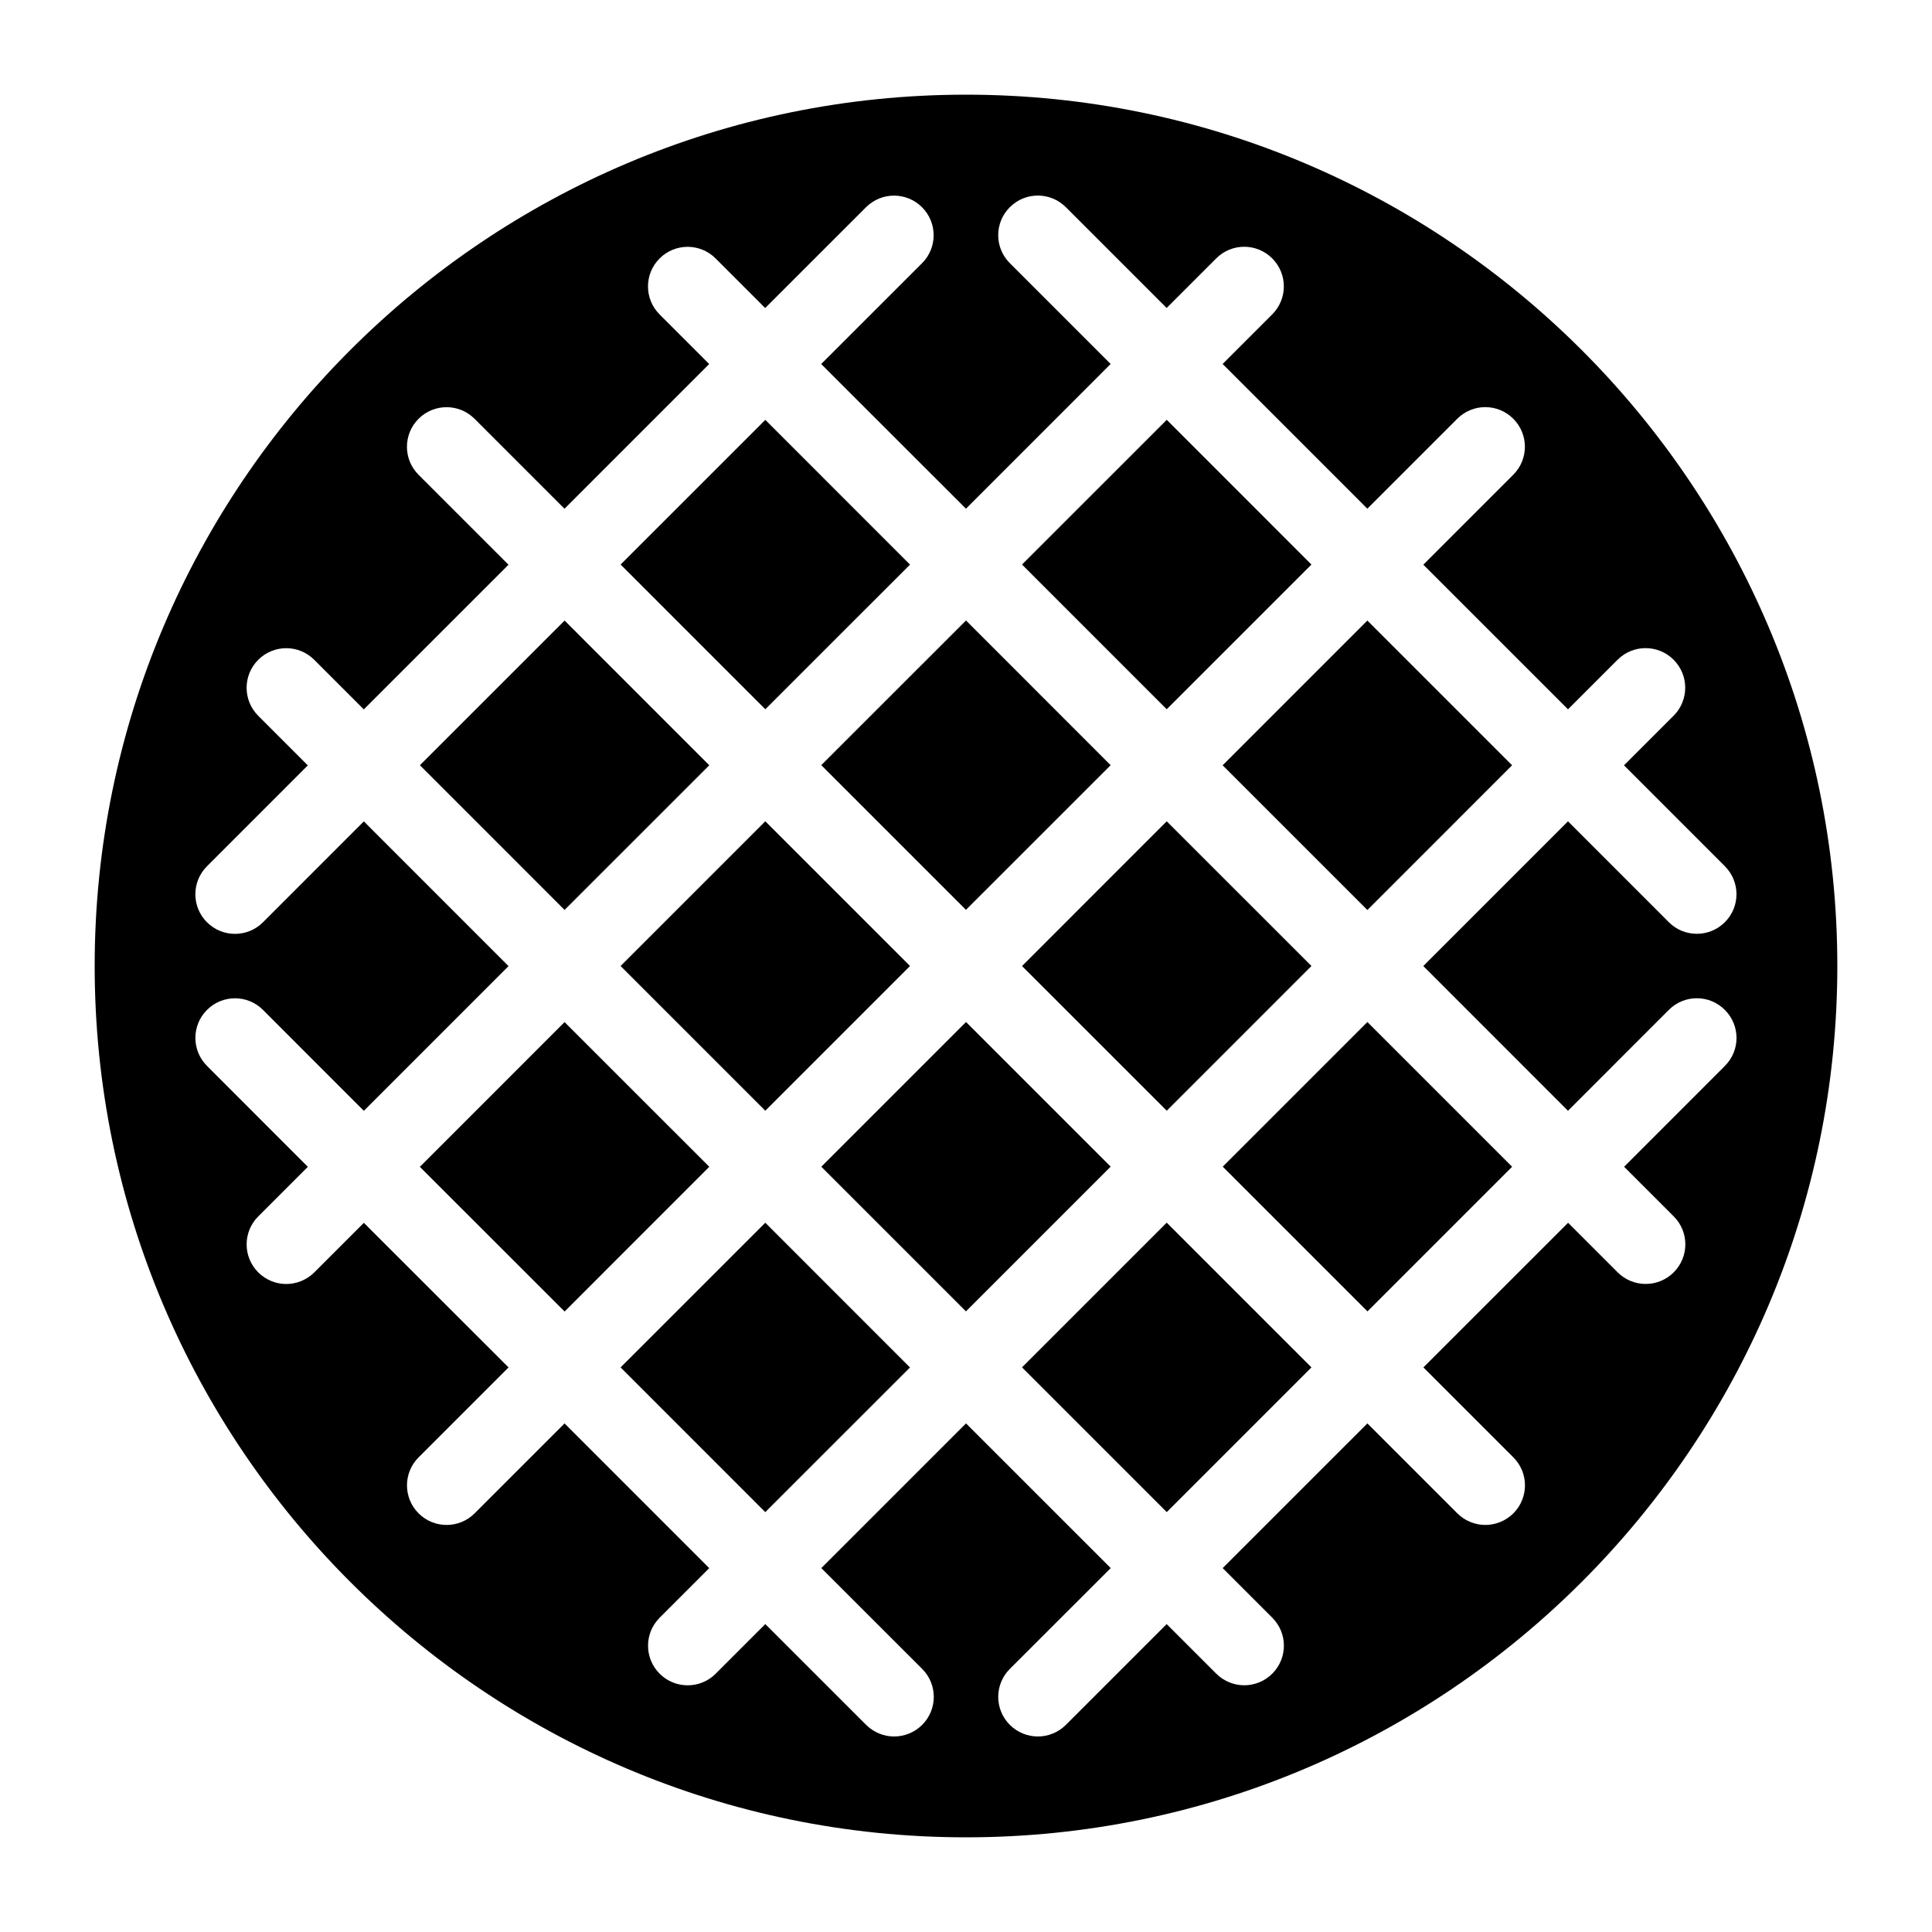
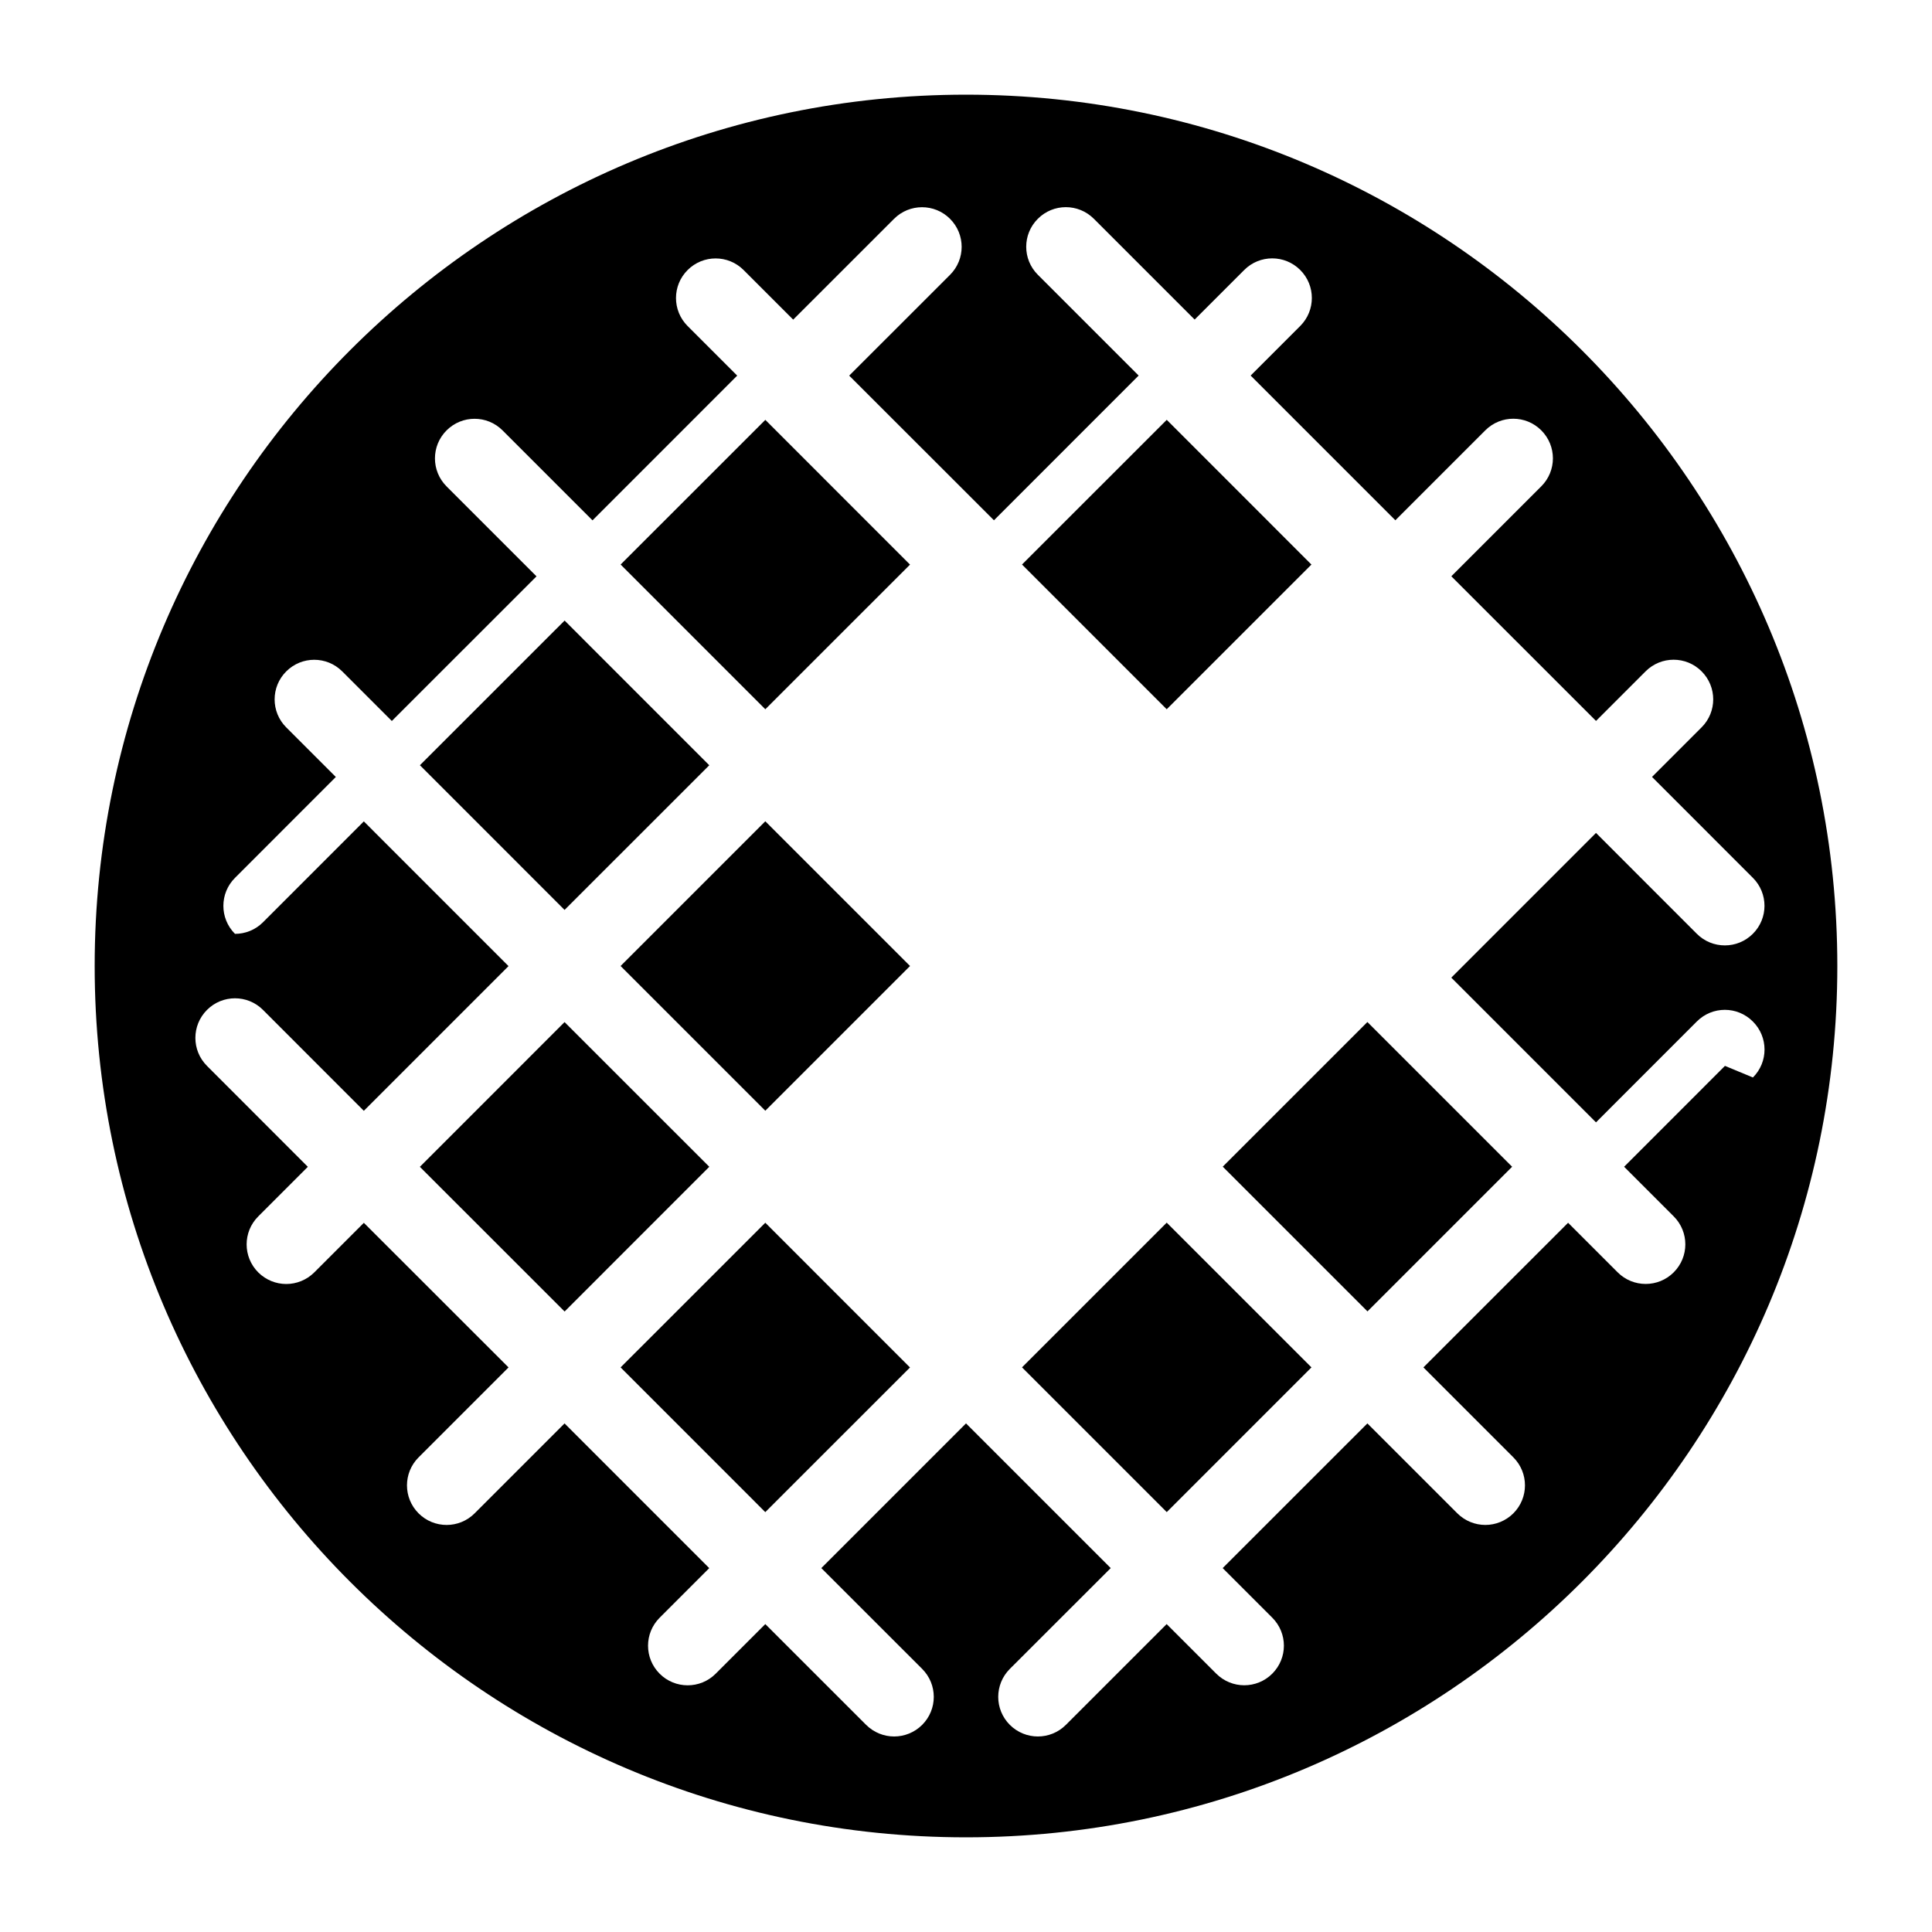
<svg xmlns="http://www.w3.org/2000/svg" fill="#000000" width="800px" height="800px" version="1.1" viewBox="144 144 512 512">
  <g>
-     <path d="m400 169.09c-127.33 0-230.91 103.59-230.91 230.91s103.59 230.91 230.91 230.91 230.91-103.59 230.91-230.91c-0.004-127.33-103.59-230.91-230.91-230.91zm201.13 257.38-26.723 26.734 13.141 13.141c4.113 4.106 4.113 10.738 0 14.84-2.047 2.047-4.734 3.074-7.422 3.074s-5.383-1.027-7.422-3.074l-13.141-13.141-38.344 38.332 23.836 23.836c4.106 4.106 4.106 10.727 0 14.84-2.047 2.035-4.734 3.074-7.422 3.074s-5.375-1.039-7.422-3.074l-23.836-23.836-38.352 38.344 13.141 13.141c4.113 4.113 4.113 10.727 0 14.84-2.035 2.035-4.723 3.074-7.422 3.074-2.688 0-5.375-1.039-7.422-3.074l-13.141-13.141-26.711 26.711c-2.035 2.035-4.723 3.074-7.422 3.074-2.688 0-5.375-1.039-7.422-3.074-4.106-4.113-4.106-10.727 0-14.84l26.734-26.711-38.352-38.344-38.344 38.344 26.723 26.711c4.106 4.113 4.106 10.727 0 14.84-2.047 2.035-4.734 3.074-7.422 3.074s-5.375-1.039-7.422-3.074l-26.723-26.711-13.152 13.152c-2.047 2.047-4.734 3.074-7.422 3.074s-5.375-1.027-7.422-3.074c-4.106-4.106-4.106-10.738 0-14.84l13.141-13.141-38.344-38.352-23.836 23.836c-2.047 2.047-4.734 3.074-7.422 3.074s-5.375-1.027-7.422-3.074c-4.106-4.106-4.106-10.738 0-14.84l23.836-23.836-38.344-38.32-13.141 13.141c-2.047 2.035-4.734 3.074-7.422 3.074s-5.375-1.039-7.422-3.074c-4.106-4.113-4.106-10.738 0-14.84l13.141-13.141-26.723-26.742c-4.106-4.106-4.106-10.727 0-14.84 4.106-4.106 10.738-4.106 14.84 0l26.723 26.742 38.344-38.352-38.344-38.352-26.723 26.734c-2.047 2.047-4.734 3.074-7.422 3.074s-5.375-1.027-7.422-3.074c-4.106-4.106-4.106-10.738 0-14.84l26.723-26.734-13.141-13.141c-4.106-4.106-4.106-10.738 0-14.84 4.106-4.106 10.738-4.106 14.84 0l13.141 13.141 38.344-38.332-23.836-23.836c-4.106-4.106-4.106-10.738 0-14.84 4.106-4.106 10.738-4.106 14.84 0l23.836 23.836 38.344-38.352-13.141-13.141c-4.106-4.106-4.106-10.738 0-14.84 4.106-4.106 10.738-4.106 14.84 0l13.141 13.141 26.723-26.711c4.106-4.106 10.738-4.106 14.84 0 4.106 4.106 4.106 10.738 0 14.84l-26.723 26.711 38.363 38.336 38.344-38.352-26.711-26.711c-4.113-4.106-4.113-10.738 0-14.84 4.106-4.106 10.727-4.106 14.84 0l26.711 26.711 13.141-13.141c4.106-4.106 10.727-4.106 14.84 0 4.106 4.106 4.106 10.738 0 14.84l-13.141 13.141 38.352 38.352 23.836-23.836c4.106-4.106 10.727-4.106 14.832 0 4.113 4.106 4.113 10.738 0 14.84l-23.836 23.836 38.344 38.332 13.141-13.141c4.106-4.106 10.738-4.106 14.84 0 4.106 4.106 4.106 10.738 0 14.84l-13.141 13.141 26.723 26.734c4.113 4.106 4.113 10.738 0 14.84-2.047 2.047-4.734 3.074-7.422 3.074s-5.383-1.027-7.422-3.074l-26.723-26.734-38.344 38.352 38.344 38.352 26.723-26.734c4.113-4.113 10.727-4.113 14.84 0 4.129 4.109 4.129 10.746 0.023 14.84z" />
-     <path d="m544.72 346.81-38.348 38.355-38.359-38.355 38.348-38.355z" />
+     <path d="m400 169.09c-127.33 0-230.91 103.59-230.91 230.91s103.59 230.91 230.91 230.91 230.91-103.59 230.91-230.91c-0.004-127.33-103.59-230.91-230.91-230.91zm201.13 257.38-26.723 26.734 13.141 13.141c4.113 4.106 4.113 10.738 0 14.84-2.047 2.047-4.734 3.074-7.422 3.074s-5.383-1.027-7.422-3.074l-13.141-13.141-38.344 38.332 23.836 23.836c4.106 4.106 4.106 10.727 0 14.84-2.047 2.035-4.734 3.074-7.422 3.074s-5.375-1.039-7.422-3.074l-23.836-23.836-38.352 38.344 13.141 13.141c4.113 4.113 4.113 10.727 0 14.84-2.035 2.035-4.723 3.074-7.422 3.074-2.688 0-5.375-1.039-7.422-3.074l-13.141-13.141-26.711 26.711c-2.035 2.035-4.723 3.074-7.422 3.074-2.688 0-5.375-1.039-7.422-3.074-4.106-4.113-4.106-10.727 0-14.84l26.734-26.711-38.352-38.344-38.344 38.344 26.723 26.711c4.106 4.113 4.106 10.727 0 14.84-2.047 2.035-4.734 3.074-7.422 3.074s-5.375-1.039-7.422-3.074l-26.723-26.711-13.152 13.152c-2.047 2.047-4.734 3.074-7.422 3.074s-5.375-1.027-7.422-3.074c-4.106-4.106-4.106-10.738 0-14.84l13.141-13.141-38.344-38.352-23.836 23.836c-2.047 2.047-4.734 3.074-7.422 3.074s-5.375-1.027-7.422-3.074c-4.106-4.106-4.106-10.738 0-14.84l23.836-23.836-38.344-38.32-13.141 13.141c-2.047 2.035-4.734 3.074-7.422 3.074s-5.375-1.039-7.422-3.074c-4.106-4.113-4.106-10.738 0-14.84l13.141-13.141-26.723-26.742c-4.106-4.106-4.106-10.727 0-14.84 4.106-4.106 10.738-4.106 14.84 0l26.723 26.742 38.344-38.352-38.344-38.352-26.723 26.734c-2.047 2.047-4.734 3.074-7.422 3.074c-4.106-4.106-4.106-10.738 0-14.84l26.723-26.734-13.141-13.141c-4.106-4.106-4.106-10.738 0-14.84 4.106-4.106 10.738-4.106 14.84 0l13.141 13.141 38.344-38.332-23.836-23.836c-4.106-4.106-4.106-10.738 0-14.84 4.106-4.106 10.738-4.106 14.84 0l23.836 23.836 38.344-38.352-13.141-13.141c-4.106-4.106-4.106-10.738 0-14.84 4.106-4.106 10.738-4.106 14.84 0l13.141 13.141 26.723-26.711c4.106-4.106 10.738-4.106 14.84 0 4.106 4.106 4.106 10.738 0 14.84l-26.723 26.711 38.363 38.336 38.344-38.352-26.711-26.711c-4.113-4.106-4.113-10.738 0-14.84 4.106-4.106 10.727-4.106 14.84 0l26.711 26.711 13.141-13.141c4.106-4.106 10.727-4.106 14.84 0 4.106 4.106 4.106 10.738 0 14.84l-13.141 13.141 38.352 38.352 23.836-23.836c4.106-4.106 10.727-4.106 14.832 0 4.113 4.106 4.113 10.738 0 14.84l-23.836 23.836 38.344 38.332 13.141-13.141c4.106-4.106 10.738-4.106 14.84 0 4.106 4.106 4.106 10.738 0 14.84l-13.141 13.141 26.723 26.734c4.113 4.106 4.113 10.738 0 14.84-2.047 2.047-4.734 3.074-7.422 3.074s-5.383-1.027-7.422-3.074l-26.723-26.734-38.344 38.352 38.344 38.352 26.723-26.734c4.113-4.113 10.727-4.113 14.84 0 4.129 4.109 4.129 10.746 0.023 14.84z" />
    <path d="m385.17 400-38.355 38.355-38.355-38.355 38.355-38.355z" />
-     <path d="m361.65 346.77 38.348-38.336 38.336 38.348-38.348 38.336z" />
-     <path d="m400.01 414.84 38.332 38.332-38.355 38.355-38.332-38.332z" />
-     <path d="m414.85 400.01 38.344-38.355 38.355 38.344-38.344 38.355z" />
    <path d="m453.2 255.26 38.344 38.355-38.355 38.344-38.344-38.355z" />
    <path d="m346.82 255.27 38.344 38.355-38.348 38.336-38.344-38.355z" />
    <path d="m255.28 346.79 38.348-38.336 38.336 38.348-38.348 38.336z" />
    <path d="m255.27 453.22 38.344-38.355 38.355 38.344-38.344 38.355z" />
    <path d="m346.81 544.73-38.344-38.355 38.348-38.336 38.344 38.355z" />
    <path d="m453.2 544.72-38.355-38.355 38.348-38.348 38.355 38.355z" />
    <path d="m544.73 453.2-38.332 38.332-38.355-38.355 38.332-38.332z" />
  </g>
</svg>